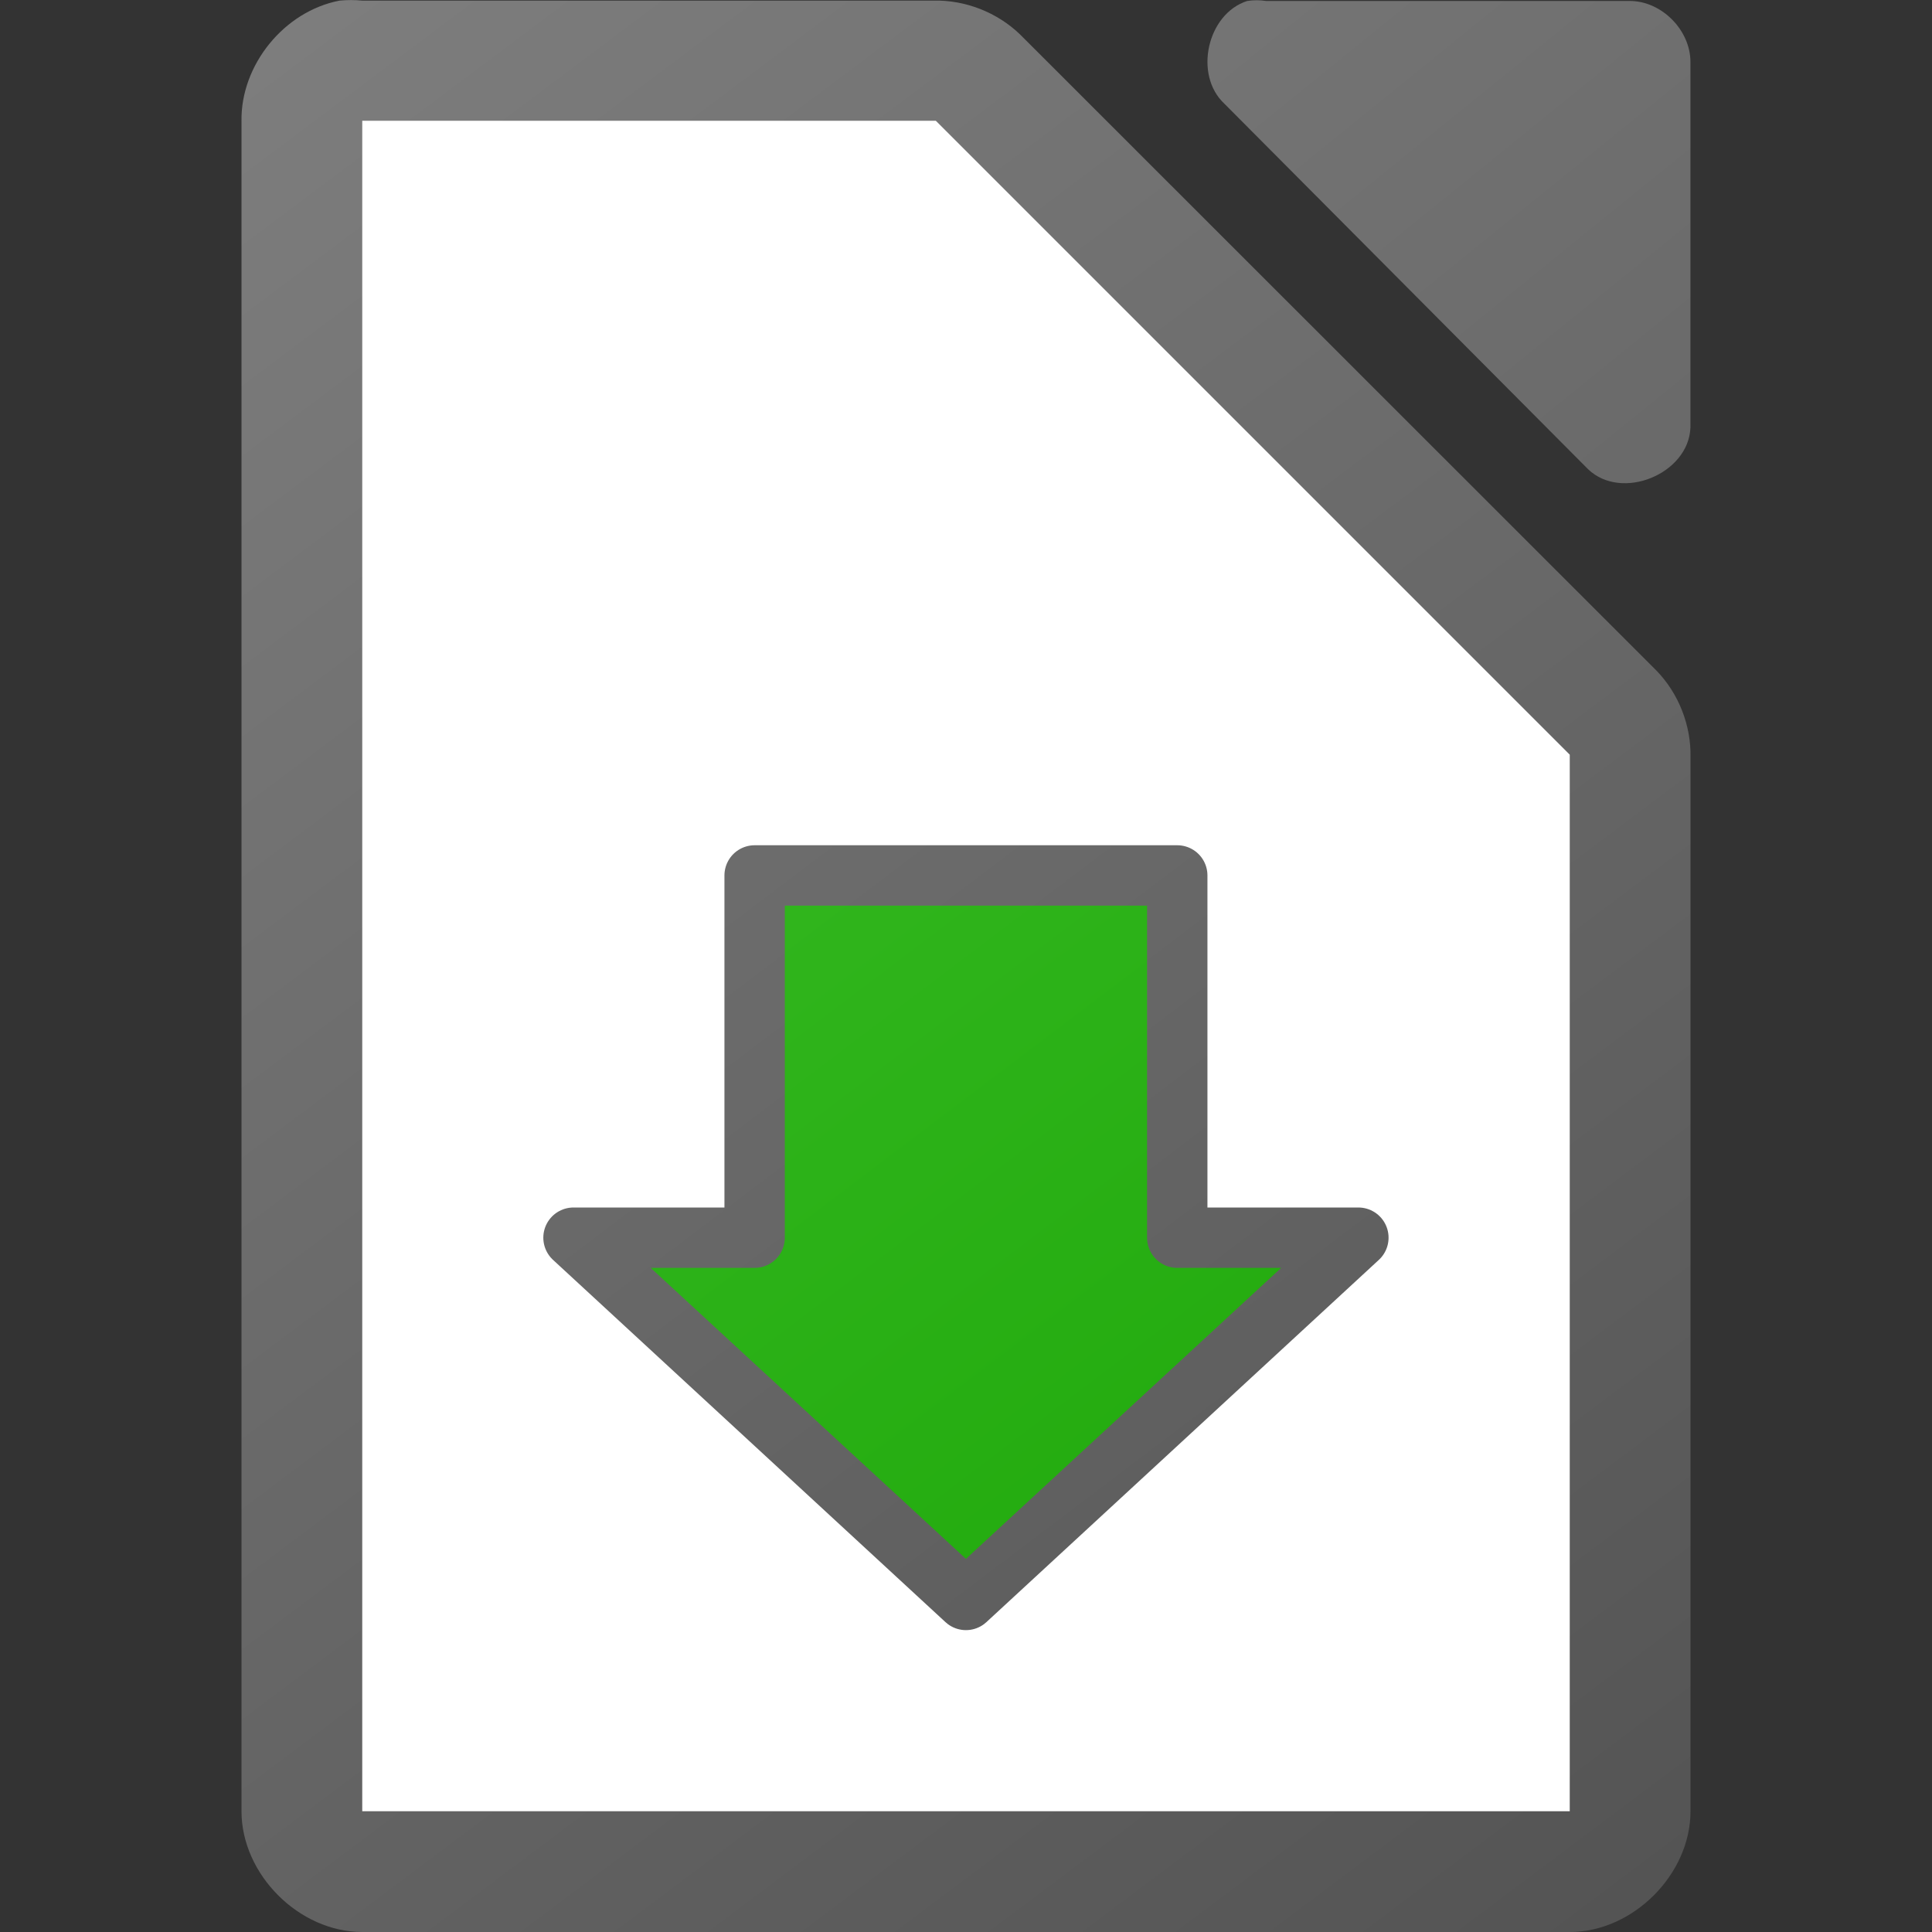
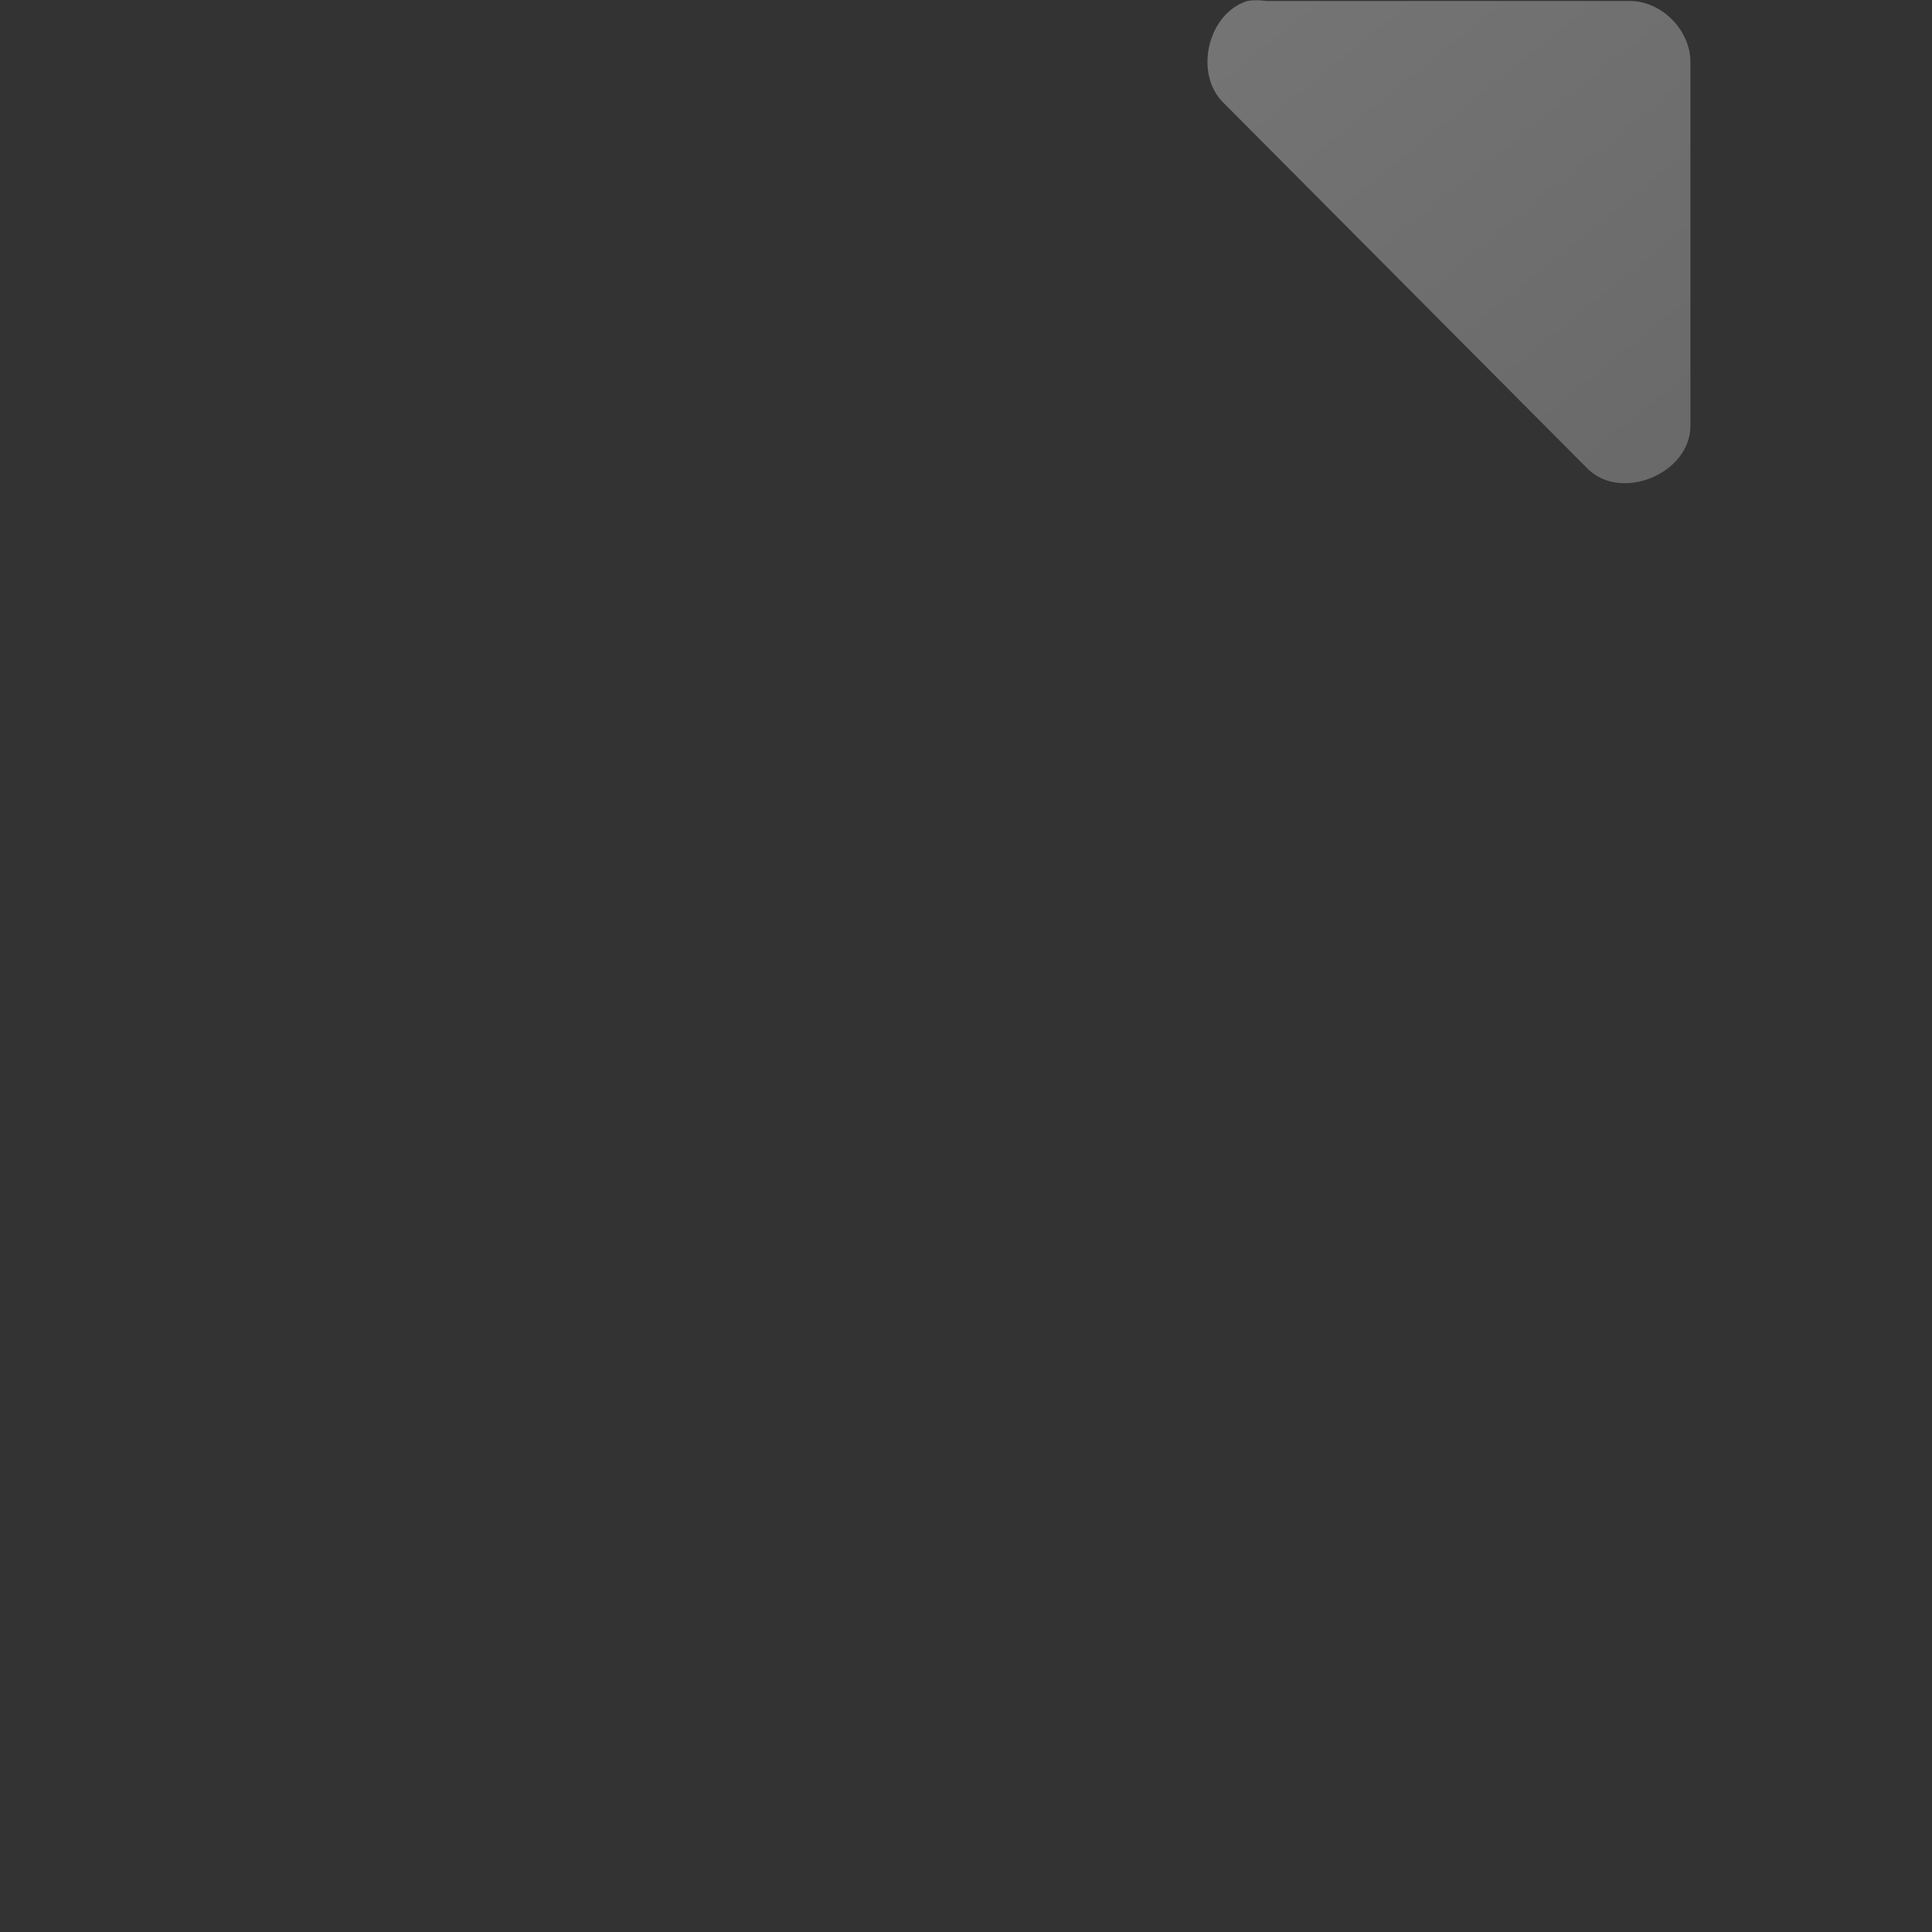
<svg xmlns="http://www.w3.org/2000/svg" xmlns:xlink="http://www.w3.org/1999/xlink" height="32" width="32">
  <rect width="100%" height="100%" fill="#333333" stroke="none" />
  <linearGradient id="a" gradientUnits="userSpaceOnUse" x1="27.851" x2="3.735" y1="31.931" y2=".074">
    <stop offset="0" stop-color="#18a303" />
    <stop offset="1" stop-color="#43c330" />
  </linearGradient>
  <linearGradient id="b" gradientTransform="translate(-170 -96)" gradientUnits="userSpaceOnUse" x1="197.851" x2="173.735" xlink:href="#c" y1="127.931" y2="96.074" />
  <linearGradient id="c" gradientTransform="translate(0 20)" gradientUnits="userSpaceOnUse" x1="129" x2="103" y1="56" y2="24">
    <stop offset="0" stop-color="#535353" />
    <stop offset="1" stop-color="#7e7e7e" />
  </linearGradient>
  <linearGradient id="d" gradientTransform="matrix(2 0 0 1.999 -217.992 -1950.197)" gradientUnits="userSpaceOnUse" x1="124" x2="111" xlink:href="#c" y1="992.371" y2="976.367" />
  <linearGradient id="e" gradientTransform="translate(-170 -96)" gradientUnits="userSpaceOnUse" x1="198" x2="174" xlink:href="#c" y1="128" y2="96" />
-   <path d="m5.625.01c-.917.175-1.641 1.065-1.625 1.998v27.992c0 1.047.953 2 2 2h20c1.047-0 2-.953 2-2v-17.455c.012-.528-.195-1.056-.562-1.436l-10.541-10.537c-.38-.367-.909-.575-1.438-.562h-9.459c-.125-.012-.25-.012-.375 0z" fill="url(#e)" />
  <path d="m20.658.016c-.666.213-.89 1.227-.377 1.703l6.025 6.055c.556.53 1.664.077 1.693-.693v-6.055c-0-.528-.478-1.01-1.004-1.01h-6.023c-.104-.016-.211-.016-.314 0z" fill="url(#d)" />
-   <path d="m6 2v28h20v-17.5l-10.5-10.5z" fill="#fff" />
-   <path d="m9.499 20.5h3v-6h7v6h3l-6.5 6z" fill="url(#a)" stroke="url(#b)" stroke-linejoin="round" />
</svg>